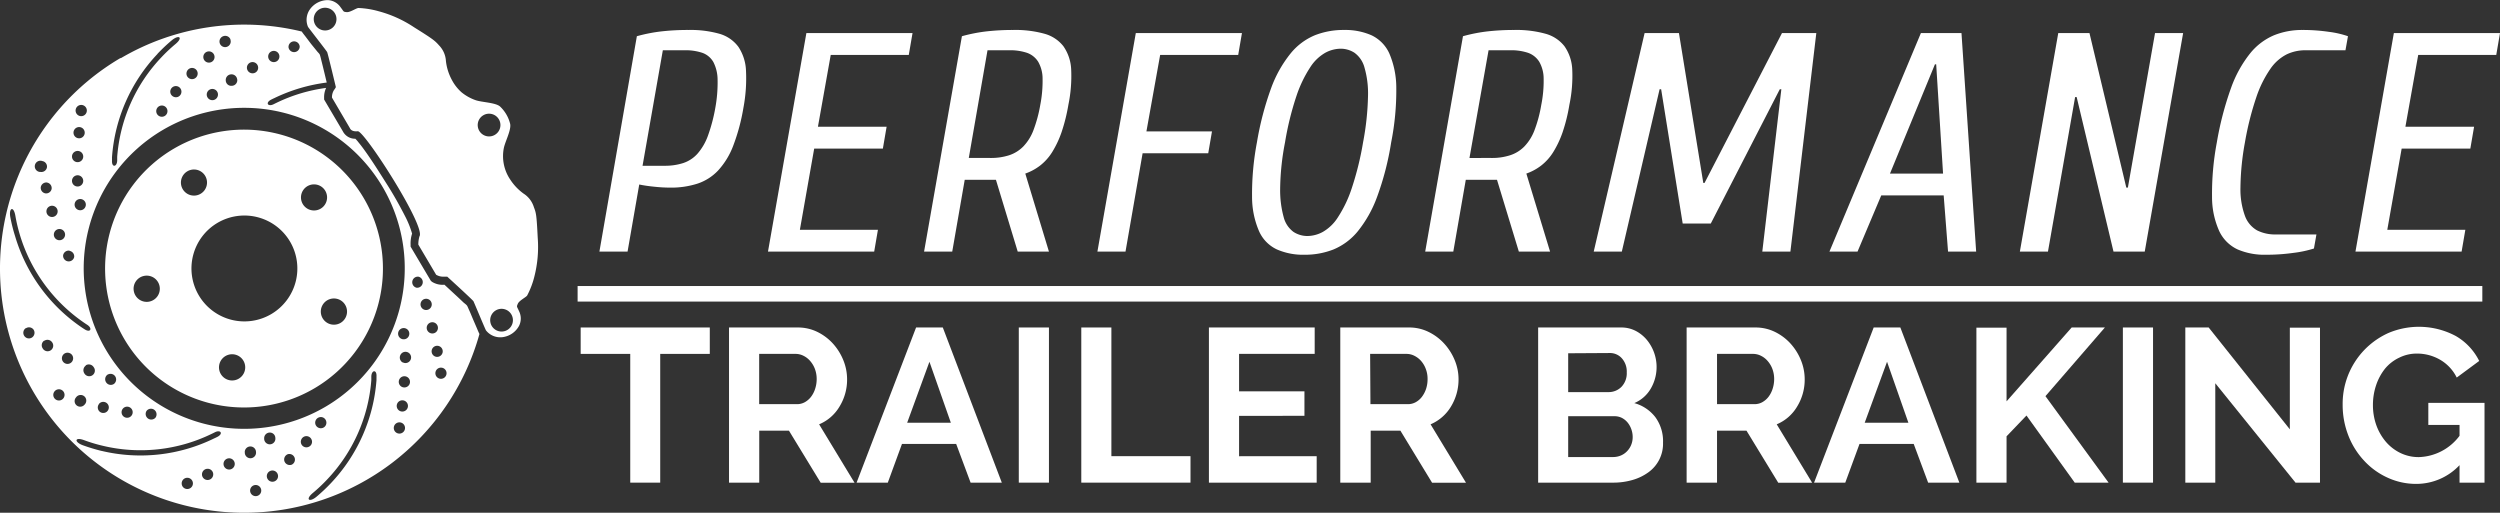
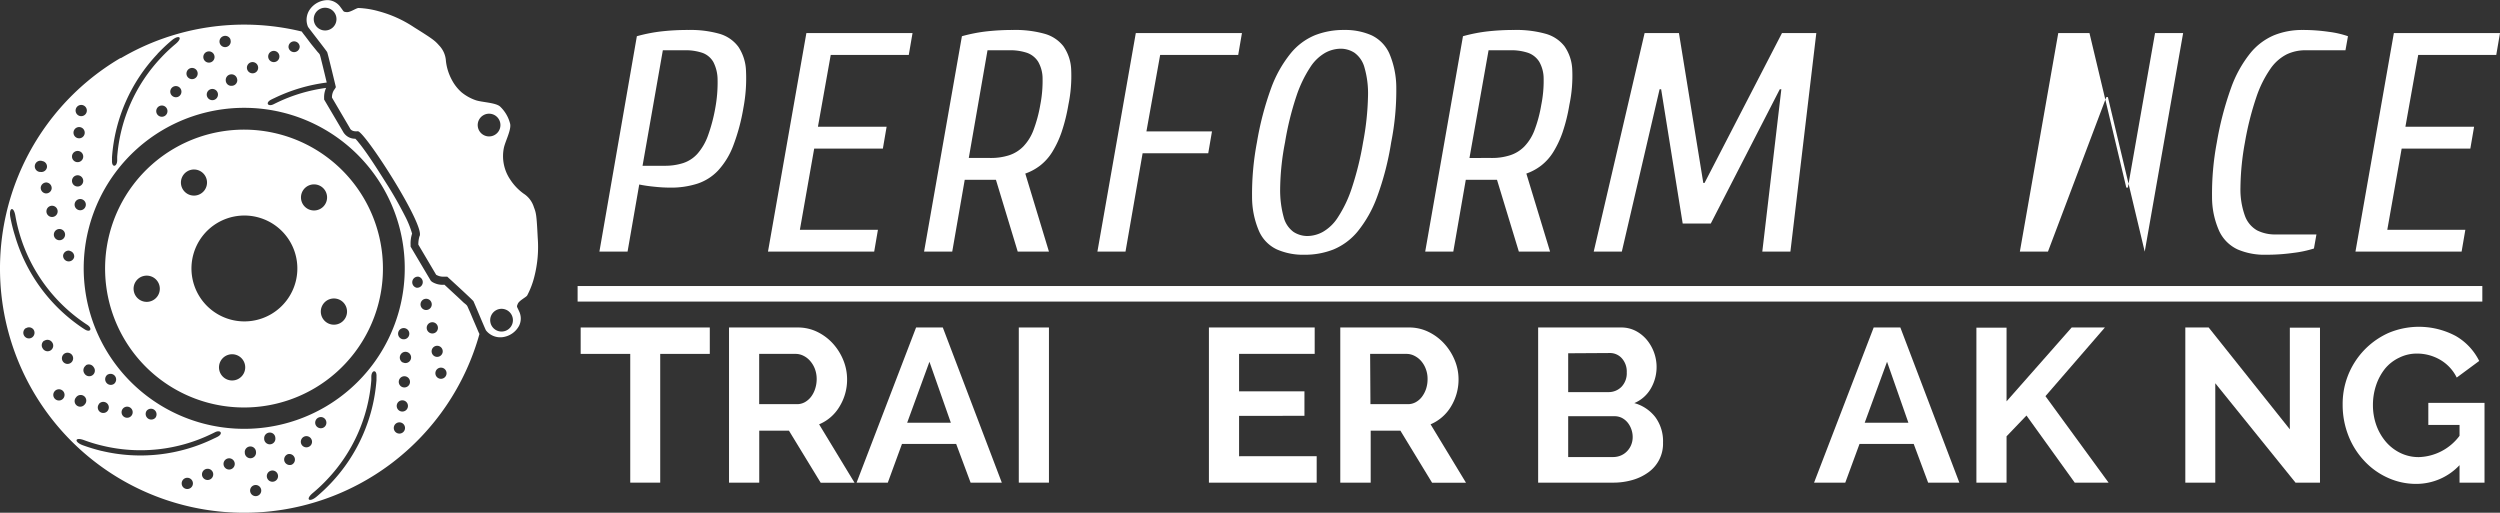
<svg xmlns="http://www.w3.org/2000/svg" id="Layer_1" data-name="Layer 1" viewBox="0 0 400.4 82.12">
  <rect x="0" y="0" width="400.4" height="82.12" fill="#333333" stroke="none" />
  <title>all-white</title>
  <path d="M66.67,48.27A.9.9,0,0,1,67,46.51a.89.89,0,0,1,.69,1.07.9.9,0,0,1-1.06.69Zm1.39,3.56a.9.9,0,0,1-.69-1.06.9.9,0,1,1,.69,1.06Zm1,3.76a.9.9,0,1,1,1.06-.69.89.89,0,0,1-1.06.69Zm.77,3.75a.89.89,0,1,1,1.06-.69.9.9,0,0,1-1.06.69Zm.61,3.51a.89.89,0,0,1,.37-1.75.89.89,0,1,1-.37,1.75Zm-6.22-6.42a.9.9,0,1,1,1.22-.34.9.9,0,0,1-1.22.34Zm.26,3.82A.91.91,0,0,1,64.16,59a.9.9,0,1,1,.34,1.23Zm-.16,3.89a.9.9,0,1,1,1.23-.34.91.91,0,0,1-1.23.34ZM64,68a.9.9,0,1,1,1.22-.34A.9.9,0,0,1,64,68Zm-.47,3.53a.9.9,0,1,1,1.22-.34.9.9,0,0,1-1.22.34ZM50.53,70.19a.9.9,0,0,1,.55-1.14.88.88,0,0,1,1.14.54.89.89,0,0,1-.54,1.15.91.91,0,0,1-1.15-.55Zm-2.3,3.06a.91.91,0,0,1,.55-1.15.9.9,0,0,1,1.14.55.88.88,0,0,1-.54,1.14.89.89,0,0,1-1.15-.54Zm-2.67,2.84a.91.91,0,0,1,.55-1.15.9.9,0,0,1,.6,1.69.91.91,0,0,1-1.15-.54Zm-2.79,2.62a.9.9,0,0,1,1.69-.61.9.9,0,1,1-1.69.61Zm-2.66,2.36a.89.89,0,1,1,1.68-.6.89.89,0,1,1-1.68.6Zm2.2-8.66a.9.9,0,0,1,.86-.93.88.88,0,0,1,.93.86.9.9,0,1,1-1.79.07ZM39.2,74.64A.9.9,0,1,1,41,74.57a.9.9,0,1,1-1.79.07Zm-3.4,1.9a.9.9,0,1,1,.94.86.9.9,0,0,1-.94-.86Zm-3.45,1.67a.9.9,0,0,1,.87-.93.89.89,0,0,1,.93.86.9.9,0,0,1-1.8.07ZM29.1,79.66a.9.9,0,1,1,.93.86.89.89,0,0,1-.93-.86ZM23.48,68a.89.89,0,0,1,1.26-.14.9.9,0,0,1,.14,1.26A.9.9,0,0,1,23.48,68Zm-3.81-.34a.89.89,0,1,1,.14,1.26.89.89,0,0,1-.14-1.26Zm-3.82-.77A.89.89,0,1,1,16,68.16a.89.89,0,0,1-.14-1.26Zm-3.7-1A.9.9,0,1,1,13.55,67a.9.9,0,0,1-1.26.14.89.89,0,0,1-.14-1.26Zm-3.42-1a.9.9,0,1,1,.15,1.26.89.89,0,0,1-.15-1.26Zm8.53-2.7a.9.9,0,0,1,1,1.49A.89.89,0,0,1,17,63.44a.9.9,0,0,1,.24-1.25Zm-3.54-1.47A.91.91,0,0,1,15,61a.9.9,0,1,1-1.49,1,.91.91,0,0,1,.24-1.25Zm-3.41-1.88a.91.91,0,0,1,1.25.24.9.9,0,1,1-1.25-.24ZM7.08,56.79A.9.9,0,0,1,8.33,57a.9.9,0,1,1-1.49,1,.9.9,0,0,1,.24-1.25Zm-2.95-2A.9.9,0,0,1,5.38,55a.91.91,0,0,1-.25,1.25A.89.89,0,0,1,3.89,56a.9.9,0,0,1,.24-1.25ZM26.76,19.67a.9.9,0,1,1-1.16-.51.9.9,0,0,1,1.16.51ZM29,16.56a.9.9,0,0,1-.51,1.16.91.91,0,0,1-1.16-.52A.89.89,0,1,1,29,16.56Zm2.6-2.91a.9.9,0,0,1-1.68.65.91.91,0,0,1,.52-1.16.9.9,0,0,1,1.16.51ZM34.3,11a.9.9,0,1,1-1.16-.51A.9.9,0,0,1,34.3,11Zm2.61-2.43A.9.9,0,1,1,35.75,8a.9.9,0,0,1,1.16.51Zm-2,8.72a.9.9,0,1,1-1-.84.9.9,0,0,1,1,.84ZM38,14.94a.9.9,0,0,1-.84,1,.88.88,0,0,1-1-.83.9.9,0,0,1,.83-1,.91.91,0,0,1,1,.84Zm3.34-2a.89.89,0,0,1-.83,1,.9.9,0,1,1,.83-1Zm3.41-1.75a.9.9,0,1,1-.95-.84.9.9,0,0,1,.95.84ZM48,9.67a.9.9,0,0,1-1.79.11A.89.89,0,0,1,47,8.83a.9.9,0,0,1,1,.84ZM11.15,42.38a.9.9,0,0,1,.73,1,.9.9,0,0,1-1.77-.3.91.91,0,0,1,1-.74Zm-1.54-3.5a.9.9,0,1,1-.3,1.77.9.9,0,0,1,.3-1.77ZM8.45,35.16a.9.9,0,1,1-1,.73.9.9,0,0,1,1-.73Zm-.91-3.72a.9.9,0,0,1,.73,1,.89.89,0,0,1-1,.73.9.9,0,0,1-.74-1,.91.91,0,0,1,1-.74ZM6.79,28a.89.89,0,0,1,.73,1,.9.9,0,0,1-1,.74A.9.9,0,1,1,6.79,28Zm6.46,6.17a.9.9,0,1,1-1.2.39.9.9,0,0,1,1.2-.39Zm-.41-3.8a.9.9,0,1,1-1.21.39.9.9,0,0,1,1.21-.39Zm0-3.9a.9.9,0,1,1-1.21.39.91.91,0,0,1,1.21-.39Zm.24-3.82a.9.9,0,1,1-1.21.39.9.9,0,0,1,1.21-.39Zm.33-3.55a.9.9,0,1,1-1.2.39.9.9,0,0,1,1.2-.39Zm64,1.56a1.82,1.82,0,1,0,2.49.65,1.82,1.82,0,0,0-2.49-.65Zm2,31.25a1.82,1.82,0,1,0,2.49.65,1.82,1.82,0,0,0-2.49-.65ZM51.15,3.69a1.82,1.82,0,1,0,2.49.65,1.82,1.82,0,0,0-2.49-.65Zm6.14,19.53c-1.06.11-1.24-.48-1.24-.48l-2.88-4.91a2.15,2.15,0,0,1,.3-1.17c.33-.45.32-.52.32-.52s-1.28-5.36-1.39-5.59S49.5,6.77,49.33,6.5a2.9,2.9,0,0,1,.34-2.85,3.51,3.51,0,0,1,2.89-1.43,2.62,2.62,0,0,1,2,1.16c.55.71.38.7.95.76S57,3.52,57.4,3.48A14,14,0,0,1,60.64,4a19.11,19.11,0,0,1,5.68,2.57c3.09,1.93,3.32,2.14,4,2.9a3.91,3.91,0,0,1,1.1,2.51,8.29,8.29,0,0,0,.94,3A7,7,0,0,0,73.94,17a7.47,7.47,0,0,0,2.28,1.26c1,.33,3.16.37,3.87,1a5.7,5.7,0,0,1,1.61,2.75c.23.94-.77,2.8-1,3.87a6.68,6.68,0,0,0,1,5.05,8.43,8.43,0,0,0,2.16,2.28,3.94,3.94,0,0,1,1.65,2.18c.36.93.43,1.23.61,4.86a19.2,19.2,0,0,1-.53,6.22,13.4,13.4,0,0,1-1.16,3.06c-.22.31-1.28.8-1.5,1.33s-.15.38.21,1.2a2.63,2.63,0,0,1,0,2.31,3.5,3.5,0,0,1-2.66,1.83,2.91,2.91,0,0,1-2.65-1.09c-.16-.28-1.89-4.45-2-4.66s-4.2-3.94-4.2-3.94-.06,0-.61,0a2.15,2.15,0,0,1-1.17-.31L67,41.38a4.53,4.53,0,0,1,.18-1.32c1.08-1.54-8.83-16.94-9.88-16.84ZM53,79.58a26.92,26.92,0,0,0,7.3-16.52,2.83,2.83,0,0,1,0-.29c0-.1,0-.19,0-.29.06-1.12-.78-1.06-.83,0,0,.11,0,.21,0,.32s0,.2,0,.3A26,26,0,0,1,52.39,79a25.59,25.59,0,0,1-2.28,2.15c-1.27,1.06-.56,1.56.59.6A27.62,27.62,0,0,0,53,79.58ZM16.29,74.42a26.82,26.82,0,0,0,18-2l.26-.12.26-.13c1-.51.53-1.21-.41-.73l-.28.14-.27.13A26,26,0,0,1,16.48,73.6a24.76,24.76,0,0,1-3-.9c-1.55-.57-1.62.29-.22.81a29.54,29.54,0,0,0,3,.91ZM2.41,40A26.85,26.85,0,0,0,13.06,54.62l.24.16.25.16c.94.61,1.31-.14.42-.72l-.26-.17-.25-.17a26.21,26.21,0,0,1-11-17.13c-.28-1.62-1.07-1.26-.81.21A26,26,0,0,0,2.41,40ZM25.23,10.83a26.85,26.85,0,0,0-7.29,16.52,2.83,2.83,0,0,0,0,.29,2.83,2.83,0,0,0,0,.29c-.06,1.12.78,1.06.83,0,0-.11,0-.21,0-.32l0-.3a26,26,0,0,1,7.06-15.91,25.59,25.59,0,0,1,2.28-2.15c1.27-1.06.56-1.55-.59-.6a27.62,27.62,0,0,0-2.3,2.17Zm-5.91.65A39.11,39.11,0,1,0,76.79,55.69c-.14-.26-.27-.59-.38-.85l-.66-1.53c-.2-.47-.41-1-.61-1.43-.1-.21-.19-.45-.3-.66s-.41-.4-.61-.58c-.43-.41-.86-.82-1.3-1.22L71.18,47.8a3.2,3.2,0,0,1-2-.47L69,47.17,65.76,41.7v-.34A5,5,0,0,1,66,39.62a15,15,0,0,0-1.12-2.79C64,35.11,63.05,33.41,62,31.76s-2.11-3.36-3.26-5c-.42-.59-.84-1.18-1.3-1.73a5.47,5.47,0,0,0-.53-.61,2.2,2.2,0,0,1-2-1.19l-3-5.09v-.3a3.55,3.55,0,0,1,.32-1.56,26.06,26.06,0,0,0-7.83,2.33l-.27.13-.28.14c-.94.48-1.41-.22-.41-.73l.26-.13.26-.12a27.08,27.08,0,0,1,8.37-2.48c-.15-.61-.29-1.22-.44-1.83s-.28-1.16-.43-1.74c-.06-.26-.13-.55-.21-.81s-.29-.4-.43-.58l-1-1.23L48.89,8c-.18-.23-.4-.5-.56-.75a39,39,0,0,0-29,4.28ZM51.75,32.32a2.09,2.09,0,1,0,0,3,2.09,2.09,0,0,0,0-3ZM55.38,53a2.1,2.1,0,1,0-2.8,1,2.1,2.1,0,0,0,2.8-1ZM36.91,63.12a2.1,2.1,0,1,0-1.82-2.34,2.1,2.1,0,0,0,1.82,2.34ZM21.44,48.87a2.1,2.1,0,1,0,1.63-2.48,2.09,2.09,0,0,0-1.63,2.48ZM30,29.64a2.09,2.09,0,1,0,2.87.74A2.09,2.09,0,0,0,30,29.64Zm4.84,8.25a8.48,8.48,0,1,0,11.61,3,8.49,8.49,0,0,0-11.61-3ZM27.86,26A22.25,22.25,0,1,0,58.3,34,22.25,22.25,0,0,0,27.86,26ZM26.1,23a25.71,25.71,0,1,0,35.19,9.16A25.73,25.73,0,0,0,26.1,23Z" transform="translate(0 -2.2)" fill="#fff" fill-rule="evenodd" />
  <path d="M100.51,42.5H96l6-34.5a25.54,25.54,0,0,1,4-.78A37.57,37.57,0,0,1,110.26,7a17,17,0,0,1,5,.62,5.74,5.74,0,0,1,3,2.08,7.41,7.41,0,0,1,1.22,3.85,25.36,25.36,0,0,1-.42,5.95,31.45,31.45,0,0,1-1.65,6.1A12.27,12.27,0,0,1,115,29.52a8,8,0,0,1-3.32,2.1,13.83,13.83,0,0,1-4.35.63,24.85,24.85,0,0,1-2.58-.15c-1-.1-1.74-.22-2.37-.35Zm5.9-13.75a9.48,9.48,0,0,0,3-.43,5.31,5.31,0,0,0,2.27-1.47A9,9,0,0,0,113.36,24a26.57,26.57,0,0,0,1.2-4.5,22.49,22.49,0,0,0,.37-4.5,6.3,6.3,0,0,0-.67-2.85,3.31,3.31,0,0,0-1.75-1.48,8.4,8.4,0,0,0-2.85-.42h-3.5l-3.25,18.5Z" transform="translate(0 -2.2)" fill="#fff" />
  <path d="M128.11,39h12.5l-.6,3.5H123l6.15-35h17l-.6,3.5h-12.5L131,22.5h11l-.6,3.5h-11Z" transform="translate(0 -2.2)" fill="#fff" />
  <path d="M171.11,19a28.46,28.46,0,0,1-1.1,4.4,15.88,15.88,0,0,1-1.5,3.17,8.26,8.26,0,0,1-1.93,2.15A8.5,8.5,0,0,1,164.21,30L168,42.5h-5L159.51,31h-5l-2,11.5H148L154.06,8a25.54,25.54,0,0,1,4-.78A37.57,37.57,0,0,1,162.26,7a17.39,17.39,0,0,1,5,.6,5.79,5.79,0,0,1,3.05,2,7,7,0,0,1,1.25,3.73A22.8,22.8,0,0,1,171.11,19Zm-12.5,8.5a9.48,9.48,0,0,0,3-.43,5.66,5.66,0,0,0,2.27-1.4,7.67,7.67,0,0,0,1.63-2.6,21.91,21.91,0,0,0,1.1-4.07,20,20,0,0,0,.37-4.23,5.45,5.45,0,0,0-.7-2.67,3.48,3.48,0,0,0-1.77-1.43,8.4,8.4,0,0,0-2.85-.42h-3.5l-3,17.25Z" transform="translate(0 -2.2)" fill="#fff" />
  <path d="M180.26,42.5h-4.5l6.15-35h17l-.6,3.5h-12.5l-2.2,12.25h10.5l-.6,3.5H183Z" transform="translate(0 -2.2)" fill="#fff" />
  <path d="M215.26,7a10.44,10.44,0,0,1,4.4.85,5.91,5.91,0,0,1,2.85,2.9,14,14,0,0,1,1.12,5.52,42.59,42.59,0,0,1-.82,8.73,45.73,45.73,0,0,1-2.25,8.72,19.38,19.38,0,0,1-3.1,5.53,10,10,0,0,1-3.88,2.9,12.44,12.44,0,0,1-4.67.85,10.4,10.4,0,0,1-4.4-.85,5.83,5.83,0,0,1-2.85-2.9,13.81,13.81,0,0,1-1.13-5.53,44.32,44.32,0,0,1,.78-8.72,49,49,0,0,1,2.29-8.73,19.45,19.45,0,0,1,3.11-5.52,9.92,9.92,0,0,1,3.87-2.9A12.45,12.45,0,0,1,215.26,7Zm-5.85,33a5.28,5.28,0,0,0,2.44-.65A7,7,0,0,0,214.28,37a19.79,19.79,0,0,0,2.2-4.6,48.91,48.91,0,0,0,1.83-7.4,44.17,44.17,0,0,0,.79-7.4,14.93,14.93,0,0,0-.57-4.6,4.27,4.27,0,0,0-1.6-2.35,4.08,4.08,0,0,0-2.22-.65,5.32,5.32,0,0,0-2.45.65A7,7,0,0,0,209.83,13a19.79,19.79,0,0,0-2.2,4.6,47.85,47.85,0,0,0-1.82,7.4,41.05,41.05,0,0,0-.78,7.4,16.27,16.27,0,0,0,.57,4.6,4.2,4.2,0,0,0,1.58,2.35A4.09,4.09,0,0,0,209.41,40Z" transform="translate(0 -2.2)" fill="#fff" />
  <path d="M251.35,19a27.43,27.43,0,0,1-1.09,4.4,15.88,15.88,0,0,1-1.5,3.17,8.26,8.26,0,0,1-1.93,2.15A8.5,8.5,0,0,1,244.46,30l3.8,12.5h-5L239.76,31h-5l-2,11.5h-4.5L234.31,8a25.54,25.54,0,0,1,4-.78A37.57,37.57,0,0,1,242.51,7a17.39,17.39,0,0,1,5,.6,5.79,5.79,0,0,1,3.05,2,7,7,0,0,1,1.25,3.73A22.39,22.39,0,0,1,251.35,19Zm-12.5,8.5a9.4,9.4,0,0,0,3-.43,5.62,5.62,0,0,0,2.28-1.4,7.67,7.67,0,0,0,1.63-2.6A21.21,21.21,0,0,0,246.85,19a19.44,19.44,0,0,0,.38-4.23,5.45,5.45,0,0,0-.7-2.67,3.48,3.48,0,0,0-1.77-1.43,8.4,8.4,0,0,0-2.85-.42h-3.5L235.35,27.5Z" transform="translate(0 -2.2)" fill="#fff" />
  <path d="M269.5,38l-3.45-21.5h-.25l-6.05,26h-4.5l8.15-35h5.5l3.9,24h.2l12.4-24h5.5l-4.15,35h-4.5l3.05-26h-.25L274,38Z" transform="translate(0 -2.2)" fill="#fff" />
-   <path d="M301.3,33.5l-3.8,9H293l14.65-35h6.5l2.35,35H312l-.7-9Zm8.8-21h-.2L302.7,30h8.5Z" transform="translate(0 -2.2)" fill="#fff" />
-   <path d="M328,42.5h-4.5l6.15-35h5l5.9,24.75h.25L345.15,7.5h4.5l-6.15,35h-5l-5.9-24.75h-.25Z" transform="translate(0 -2.2)" fill="#fff" />
+   <path d="M328,42.5h-4.5l6.15-35h5l5.9,24.75h.25L345.15,7.5h4.5l-6.15,35l-5.9-24.75h-.25Z" transform="translate(0 -2.2)" fill="#fff" />
  <path d="M362.9,43a10.85,10.85,0,0,1-4.52-.85,6.1,6.1,0,0,1-2.93-2.9,13.26,13.26,0,0,1-1.17-5.53,44.21,44.21,0,0,1,.77-8.72,50.85,50.85,0,0,1,2.28-8.73,19.19,19.19,0,0,1,3.05-5.52,9.86,9.86,0,0,1,3.82-2.9A12,12,0,0,1,368.75,7a28.63,28.63,0,0,1,4.25.3,15.15,15.15,0,0,1,3.05.7l-.4,2.25h-6.5a6.88,6.88,0,0,0-2.9.65,7.08,7.08,0,0,0-2.62,2.32,18,18,0,0,0-2.25,4.53A47.68,47.68,0,0,0,359.55,25a42.12,42.12,0,0,0-.72,7.25,12.43,12.43,0,0,0,.72,4.52,4.39,4.39,0,0,0,1.95,2.33,6.38,6.38,0,0,0,2.95.65H371l-.4,2.25a17.72,17.72,0,0,1-3.27.7A31.38,31.38,0,0,1,362.9,43Z" transform="translate(0 -2.2)" fill="#fff" />
  <path d="M382.35,39h12.5l-.6,3.5h-17l6.15-35h17l-.6,3.5H387.3l-2.05,11.5h11l-.6,3.5h-11Z" transform="translate(0 -2.2)" fill="#fff" />
  <path d="M113.68,58.88h-7.94V79.5h-4.8V58.88H93V54.65h20.68Z" transform="translate(0 -2.2)" fill="#fff" />
  <path d="M116.76,79.5V54.65h11a7.06,7.06,0,0,1,3.17.72,8.22,8.22,0,0,1,2.5,1.89,9,9,0,0,1,1.65,2.66,8.12,8.12,0,0,1,.59,3,8.22,8.22,0,0,1-1.21,4.39,6.86,6.86,0,0,1-3.27,2.85l5.67,9.35h-5.42l-5.08-8.33h-4.76V79.5Zm4.83-12.57h6.06a2.56,2.56,0,0,0,1.24-.31,3.27,3.27,0,0,0,1-.86,4.19,4.19,0,0,0,.66-1.28,5,5,0,0,0,.25-1.57,4.65,4.65,0,0,0-.28-1.61,4.18,4.18,0,0,0-.76-1.28,3.36,3.36,0,0,0-1.08-.84,2.79,2.79,0,0,0-1.24-.3h-5.85Z" transform="translate(0 -2.2)" fill="#fff" />
  <path d="M146.72,54.65H151l9.45,24.85h-5l-2.31-6.2h-8.68l-2.27,6.2h-5Zm5.57,15.26-3.43-9.77-3.57,9.77Z" transform="translate(0 -2.2)" fill="#fff" />
  <path d="M163.17,79.5V54.65H168V79.5Z" transform="translate(0 -2.2)" fill="#fff" />
-   <path d="M173.18,79.5V54.65H178V75.26h12.67V79.5Z" transform="translate(0 -2.2)" fill="#fff" />
  <path d="M210.88,75.26V79.5H193.62V54.65h16.94v4.23H198.45v6h10.47v3.92H198.45v6.47Z" transform="translate(0 -2.2)" fill="#fff" />
  <path d="M214.66,79.5V54.65h11a7,7,0,0,1,3.16.72,8.26,8.26,0,0,1,2.51,1.89A9,9,0,0,1,233,59.92a7.94,7.94,0,0,1,.6,3,8.31,8.31,0,0,1-1.21,4.39,7,7,0,0,1-3.27,2.85l5.67,9.35h-5.43l-5.07-8.33h-4.76V79.5Zm4.83-12.57h6a2.54,2.54,0,0,0,1.24-.31,3.16,3.16,0,0,0,1-.86,4.44,4.44,0,0,0,.67-1.28,5,5,0,0,0,.24-1.57,4.43,4.43,0,0,0-.28-1.61,4.16,4.16,0,0,0-.75-1.28,3.51,3.51,0,0,0-1.09-.84,2.76,2.76,0,0,0-1.24-.3h-5.84Z" transform="translate(0 -2.2)" fill="#fff" />
  <path d="M266.35,73.09A5.62,5.62,0,0,1,264,77.85a8.11,8.11,0,0,1-2.56,1.23,11.09,11.09,0,0,1-3.09.42h-12V54.65h13.3a5,5,0,0,1,2.35.56,5.85,5.85,0,0,1,1.78,1.45,6.85,6.85,0,0,1,.63,7.74,5.53,5.53,0,0,1-2.66,2.36A6.39,6.39,0,0,1,265.11,69,6.49,6.49,0,0,1,266.35,73.09ZM251.16,58.78V65h6.44a2.88,2.88,0,0,0,2.08-.83,3.12,3.12,0,0,0,.86-2.32,3.17,3.17,0,0,0-.79-2.27,2.54,2.54,0,0,0-1.94-.84Zm10.33,13.4a3.66,3.66,0,0,0-.23-1.27,3.6,3.6,0,0,0-.61-1.07,3,3,0,0,0-.91-.72,2.63,2.63,0,0,0-1.16-.26h-7.42V75.4h7.18a3.22,3.22,0,0,0,1.24-.24,3,3,0,0,0,1-.68,3.18,3.18,0,0,0,.66-1A3.29,3.29,0,0,0,261.49,72.18Z" transform="translate(0 -2.2)" fill="#fff" />
-   <path d="M270.13,79.5V54.65h11a7.06,7.06,0,0,1,3.17.72,8.22,8.22,0,0,1,2.5,1.89,9,9,0,0,1,1.65,2.66,8.12,8.12,0,0,1,.59,3,8.22,8.22,0,0,1-1.21,4.39,6.86,6.86,0,0,1-3.27,2.85l5.67,9.35H284.8l-5.08-8.33H275V79.5ZM275,66.93H281a2.56,2.56,0,0,0,1.24-.31,3.27,3.27,0,0,0,1-.86,4.19,4.19,0,0,0,.66-1.28,5,5,0,0,0,.25-1.57,4.65,4.65,0,0,0-.28-1.61,4.18,4.18,0,0,0-.76-1.28,3.36,3.36,0,0,0-1.08-.84,2.79,2.79,0,0,0-1.24-.3H275Z" transform="translate(0 -2.2)" fill="#fff" />
  <path d="M300.09,54.65h4.27l9.45,24.85h-5l-2.31-6.2h-8.68l-2.28,6.2h-5Zm5.56,15.26-3.42-9.77-3.58,9.77Z" transform="translate(0 -2.2)" fill="#fff" />
  <path d="M316.54,79.5V54.68h4.83v11.8L331.8,54.65h5.32l-9.52,11L337.71,79.5h-5.42l-7.73-10.75-3.19,3.33V79.5Z" transform="translate(0 -2.2)" fill="#fff" />
-   <path d="M340,79.5V54.65h4.83V79.5Z" transform="translate(0 -2.2)" fill="#fff" />
  <path d="M354.8,63.58V79.5H350V54.65h3.74l13,16.31V54.68h4.83V79.5h-3.92Z" transform="translate(0 -2.2)" fill="#fff" />
  <path d="M393.92,76.7a9.5,9.5,0,0,1-6.93,3,10.89,10.89,0,0,1-4.6-1A11.64,11.64,0,0,1,378.65,76a12.55,12.55,0,0,1-2.52-4,13.43,13.43,0,0,1-.93-5,12.43,12.43,0,0,1,7.31-11.46,12.54,12.54,0,0,1,10.8.47,9.49,9.49,0,0,1,3.76,4l-3.6,2.66a6.73,6.73,0,0,0-2.64-2.84,7.33,7.33,0,0,0-3.7-1,6.29,6.29,0,0,0-2.88.66A6.59,6.59,0,0,0,382,61.23a8.64,8.64,0,0,0-1.44,2.66,9.87,9.87,0,0,0-.51,3.19,9.52,9.52,0,0,0,.56,3.27A8.61,8.61,0,0,0,382.16,73a7.21,7.21,0,0,0,2.33,1.77,6.67,6.67,0,0,0,2.92.64A8.45,8.45,0,0,0,393.92,72V70.26h-5V66.72h9V79.5h-4Z" transform="translate(0 -2.2)" fill="#fff" />
  <rect x="92.51" y="45.81" width="305.06" height="2.49" fill="#fff" />
</svg>